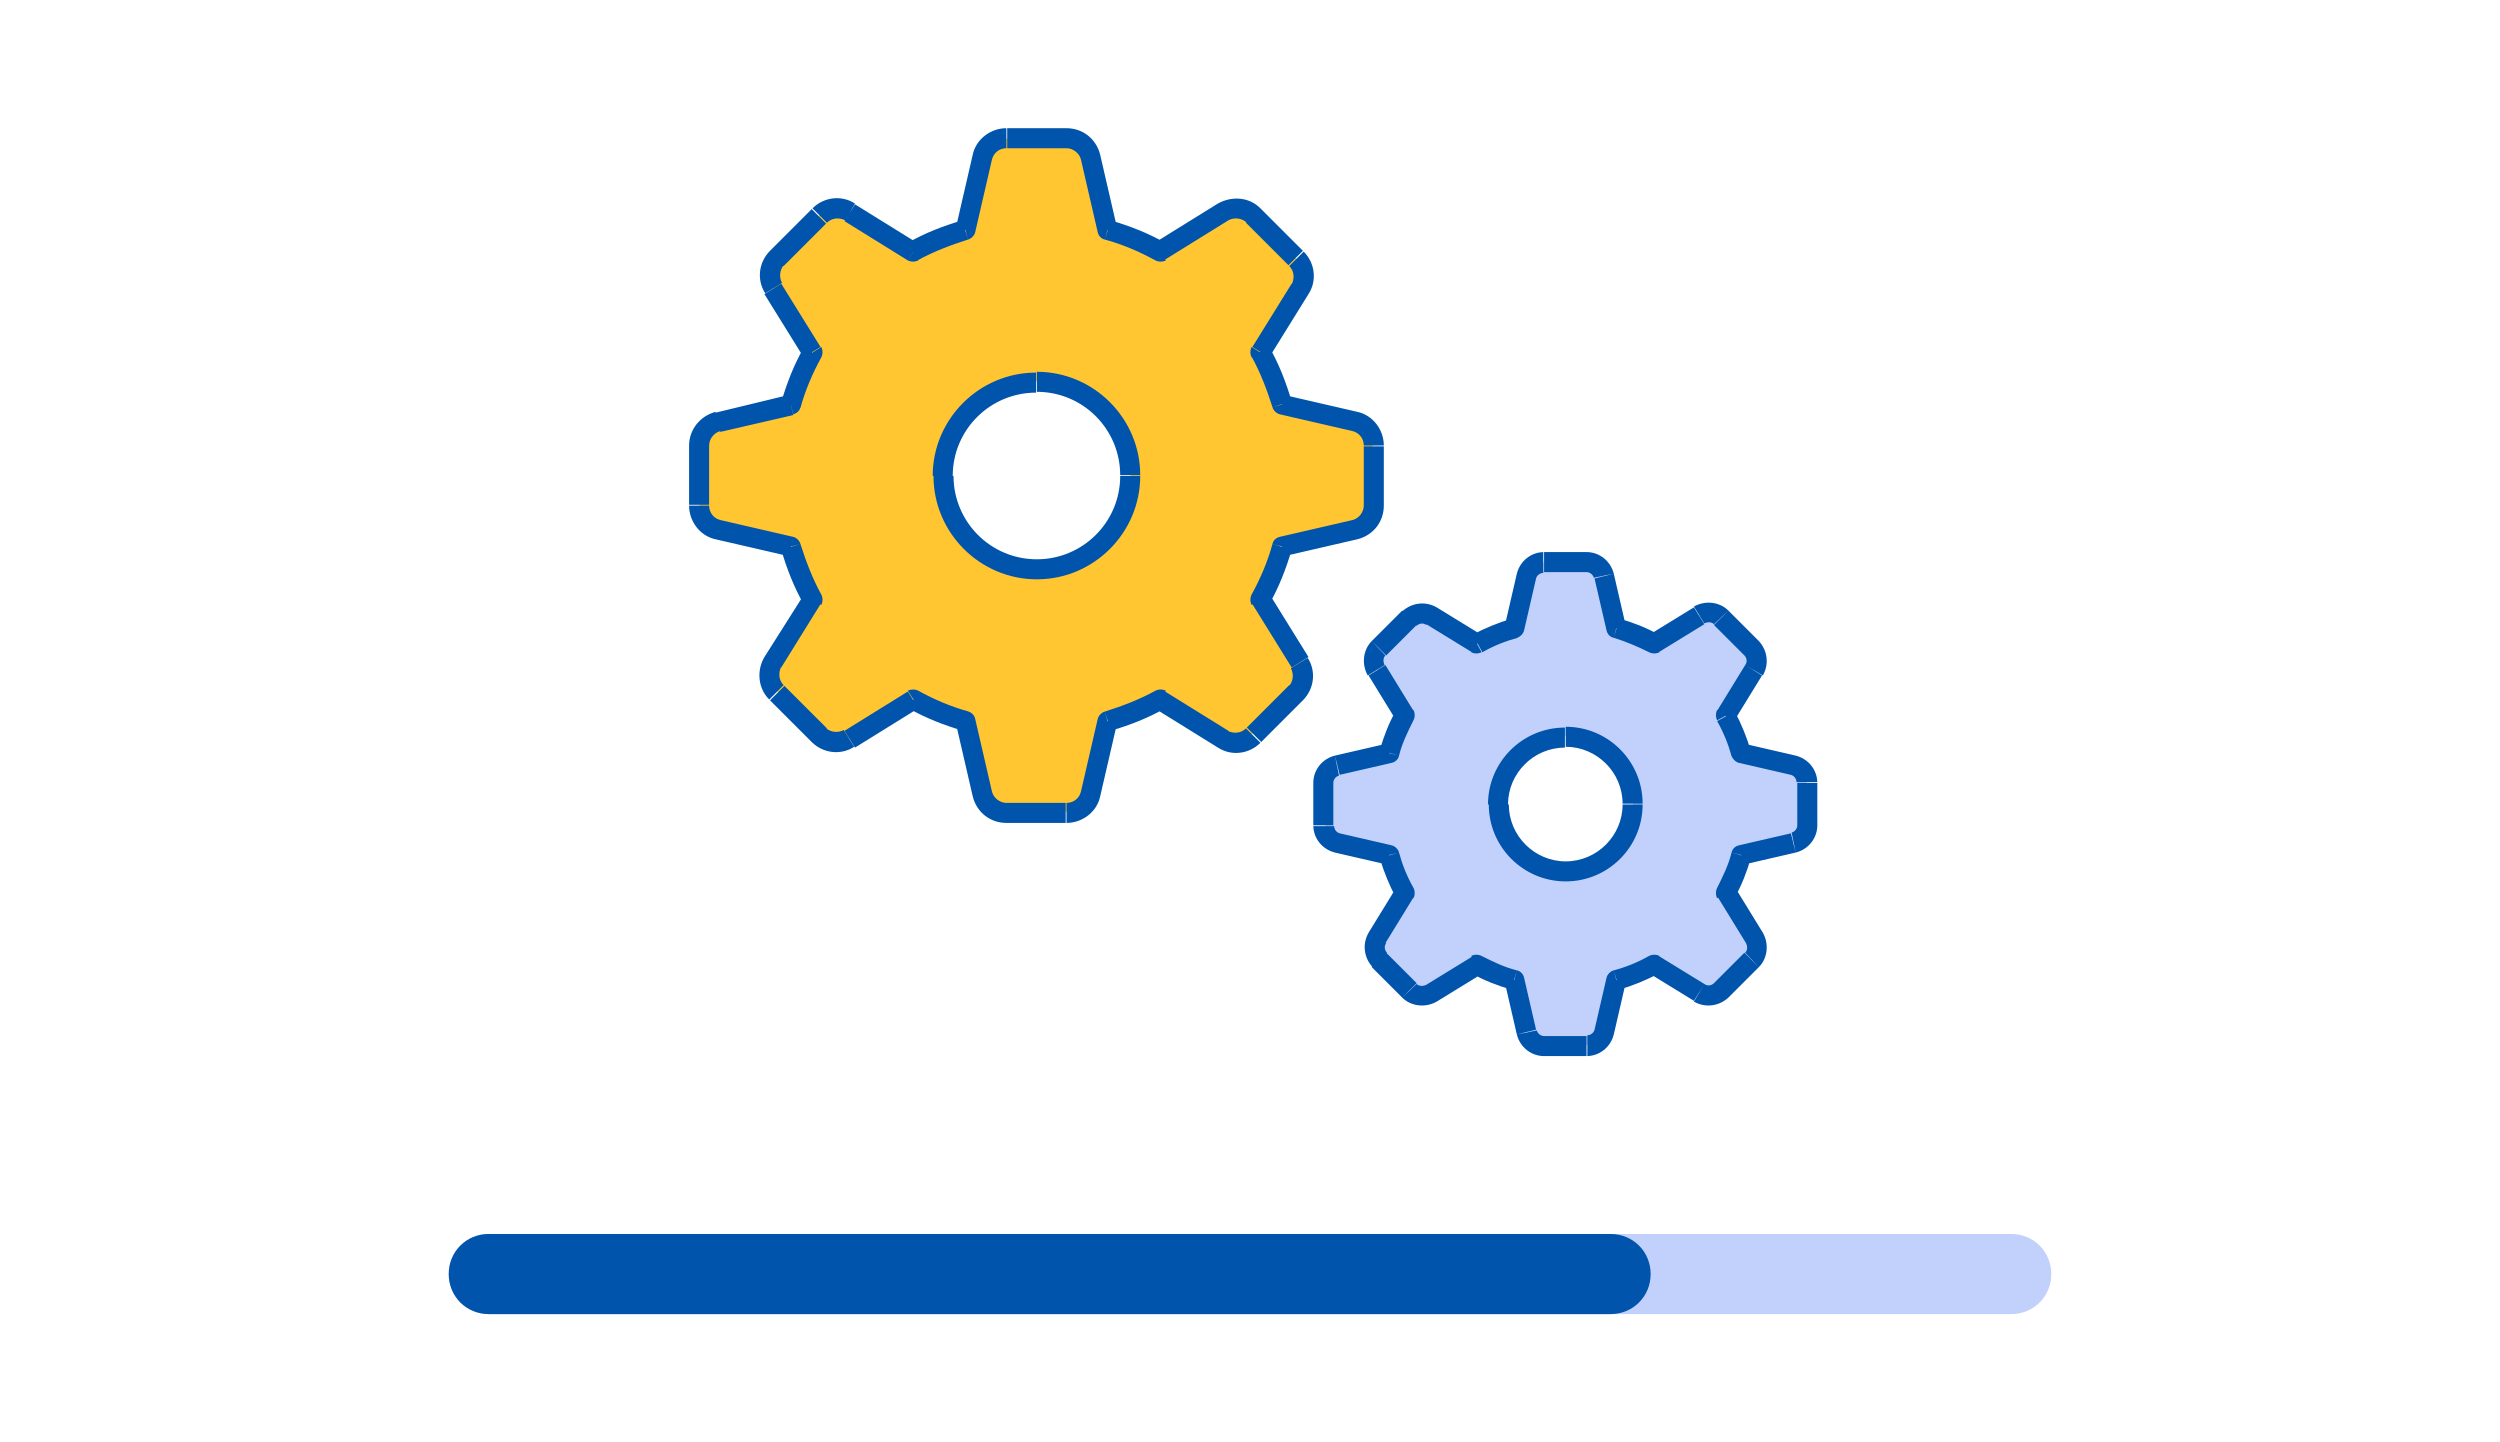
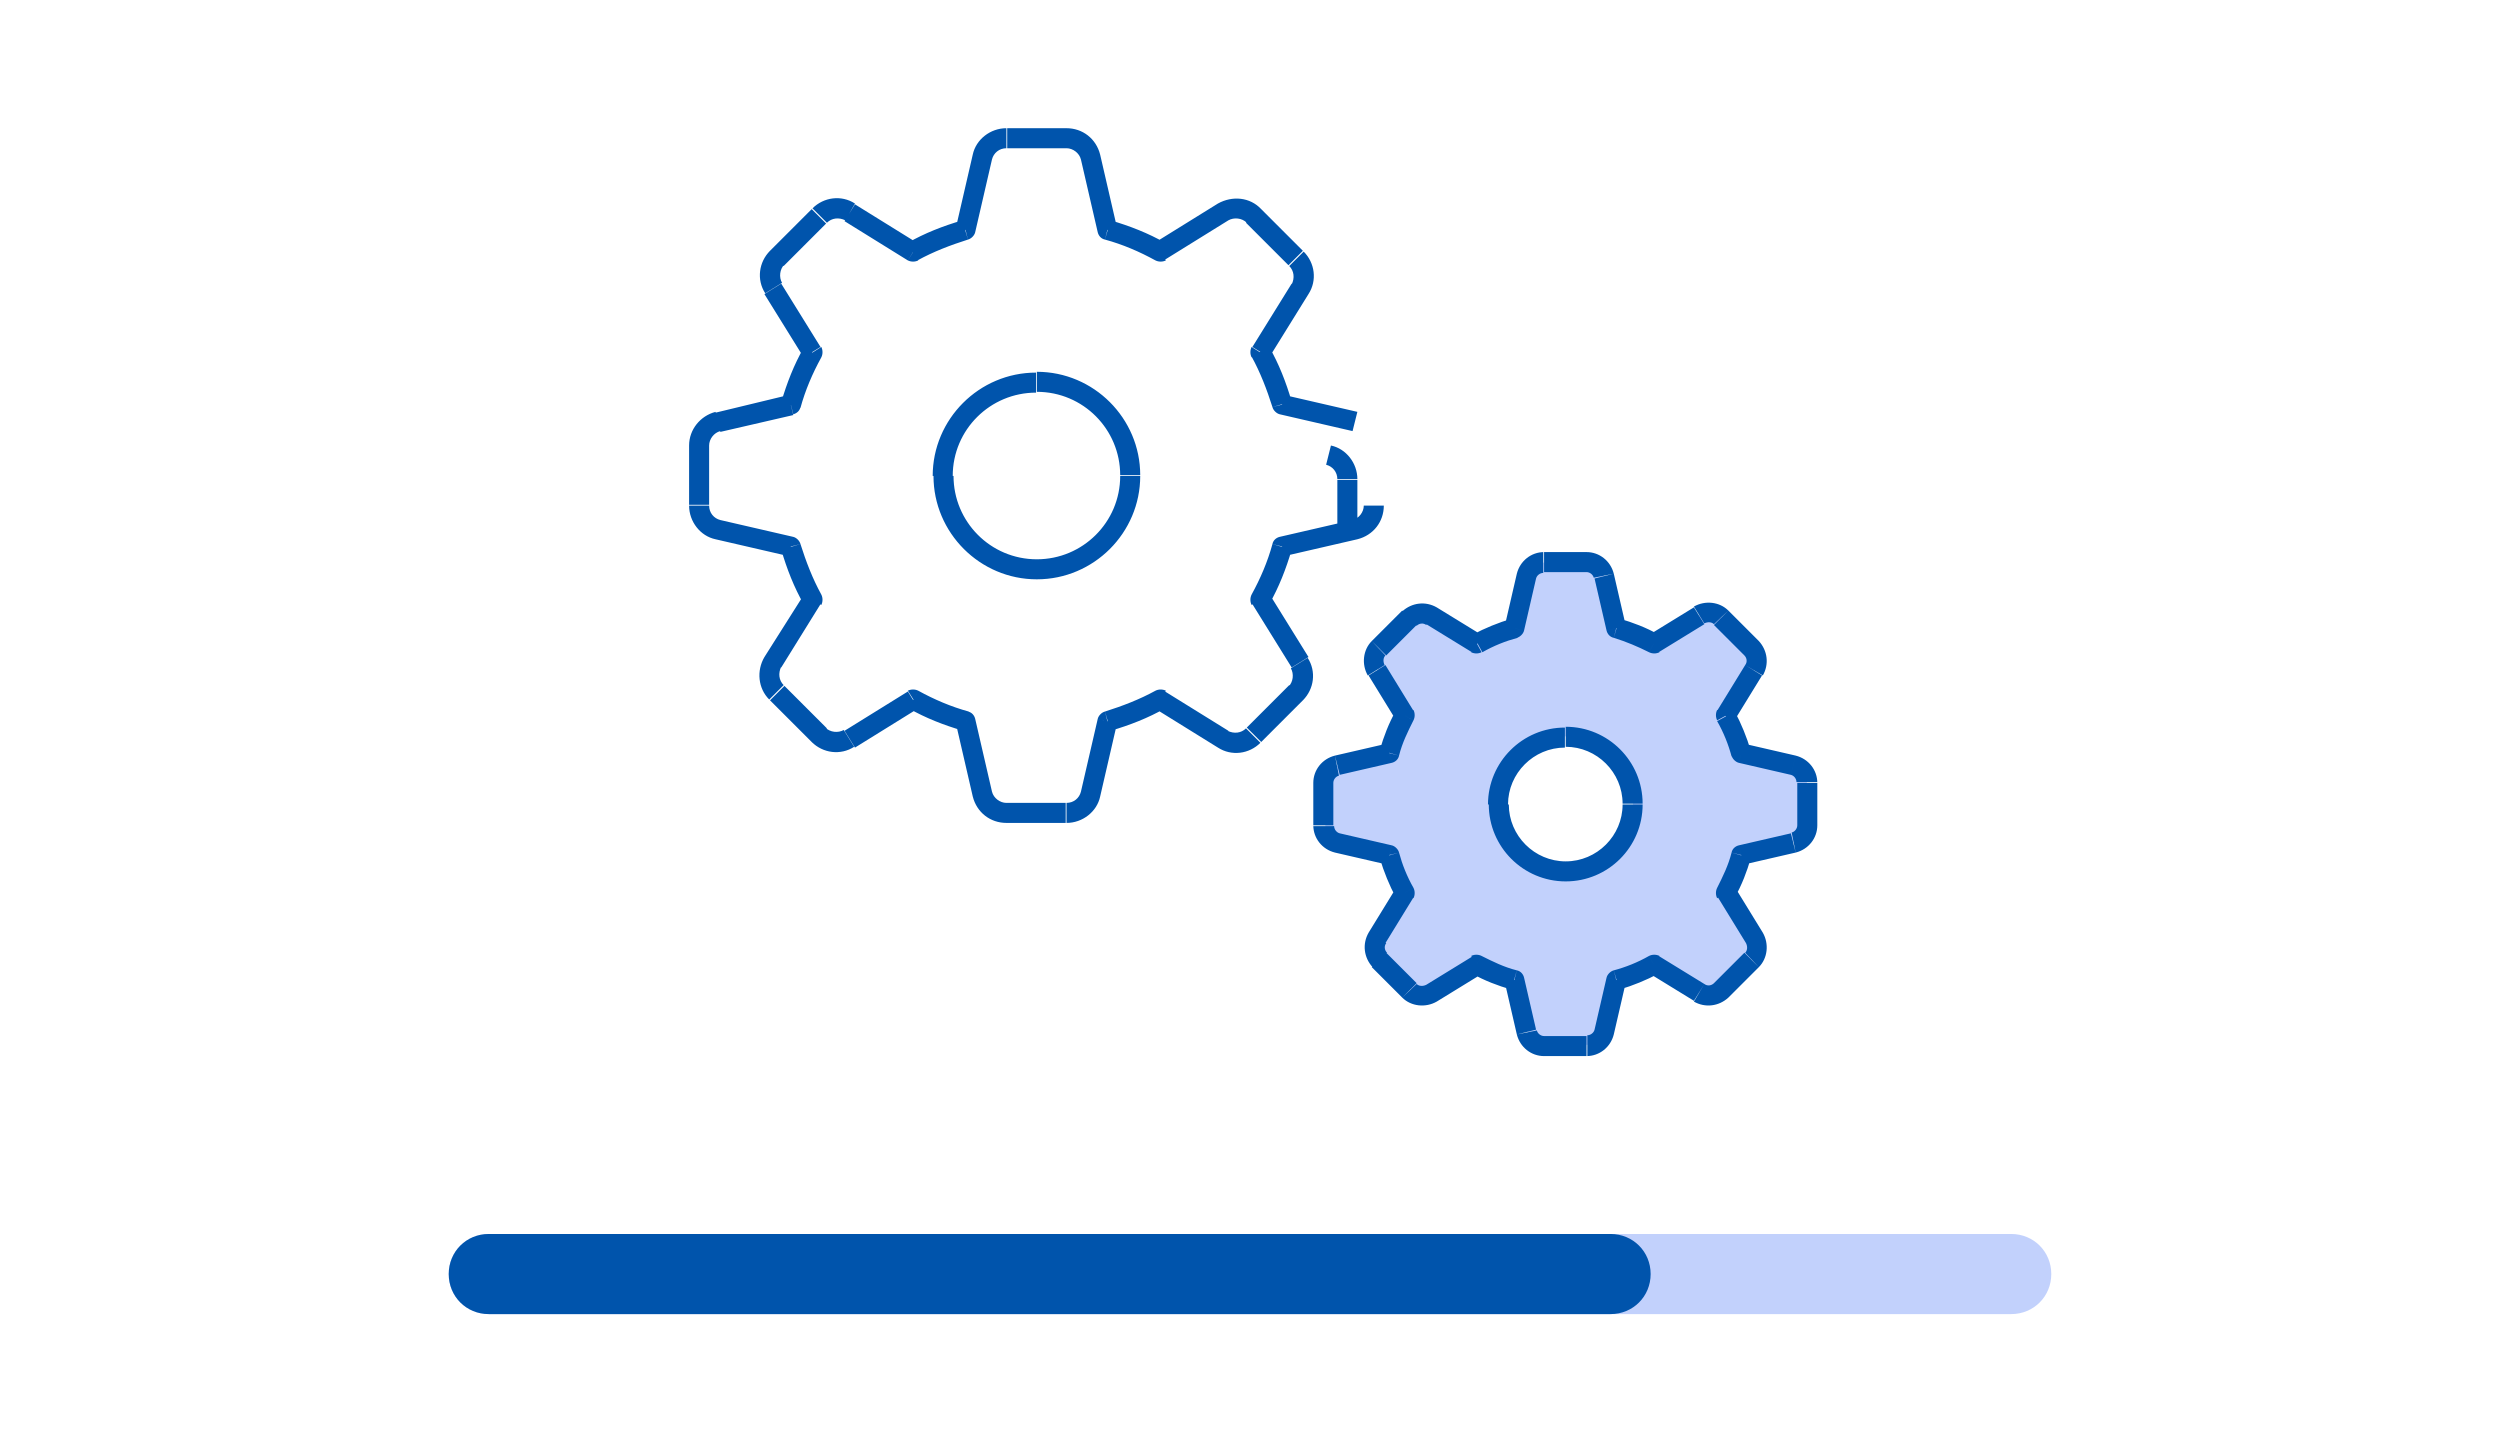
<svg xmlns="http://www.w3.org/2000/svg" fill="none" height="180" width="312">
  <g clip-rule="evenodd" fill-rule="evenodd">
    <path d="m256 159c0 2.8-2.2 5-5 5h-190c-2.8 0-5-2.2-5-5s2.2-5 5-5h190c2.8 0 5 2.2 5 5z" fill="#c2d1fc" />
    <path d="m206 159c0 2.8-2.2 5-5 5h-140c-2.8 0-5-2.2-5-5s2.2-5 5-5h140c2.8 0 5 2.2 5 5z" fill="#0054ac" />
-     <path d="m129.4 71c-6.4 0-11.7-5.2-11.7-11.7 0-6.4 5.2-11.7 11.7-11.7 6.4 0 11.7 5.2 11.7 11.7-.1 6.5-5.3 11.7-11.7 11.7zm39.7-18.4-9.1-2.1c-.7-2.3-1.6-4.5-2.7-6.5l4.9-7.9c.8-1.2.6-2.8-.4-3.8l-5.3-5.3c-1-1-2.6-1.2-3.8-.4l-7.9 4.9c-2-1.1-4.2-2-6.5-2.7l-2.1-9.1c-.3-1.4-1.6-2.4-3-2.4h-7.4c-1.4 0-2.7 1-3 2.4l-2.1 9.1c-2.3.7-4.5 1.6-6.5 2.7l-8.2-5c-1.2-.7-2.8-.6-3.8.4l-5.2 5.3c-1 1-1.2 2.6-.4 3.8l4.9 7.9c-1.1 2-2 4.2-2.7 6.5l-9.1 2.2c-1.4.3-2.4 1.6-2.4 3v7.4c0 1.4 1 2.7 2.4 3l9.1 2.1c.7 2.3 1.6 4.5 2.7 6.5l-4.9 7.9c-.7 1.2-.6 2.8.4 3.8l5.3 5.3c1 1 2.6 1.2 3.8.4l7.9-4.9c2 1.1 4.2 2 6.5 2.7l2.1 9.1c.3 1.4 1.6 2.4 3 2.4h7.4c1.4 0 2.7-1 3-2.4l2.1-9.1c2.3-.7 4.5-1.6 6.5-2.7l7.9 4.9c1.2.8 2.8.6 3.8-.4l5.3-5.3c1-1 1.2-2.6.4-3.8l-4.9-7.9c1.1-2 2-4.2 2.7-6.5l9.1-2.1c1.4-.3 2.4-1.6 2.4-3v-7.4c.2-1.4-.8-2.6-2.2-3z" fill="#ffc631" />
  </g>
-   <path d="m169.1 52.6.3-1.2zm-9.1-2.1-1.2.3c.1.4.5.8.9.9zm-2.7-6.5-1.1-.7c-.2.4-.2.9 0 1.3zm4.9-8 1.1.7zm-.4-3.8-.9.9zm-5.3-5.2.9-.9zm-3.8-.5.7 1.1zm-7.9 4.9-.6 1.1c.4.2.9.2 1.3 0zm-6.6-2.7-1.2.3c.1.4.4.8.9.9zm-2.1-9.1 1.2-.3zm-13.5 0-1.2-.3zm-2.1 9.1.3 1.2c.4-.1.8-.5.9-.9zm-6.5 2.7-.7 1.1c.4.2.9.2 1.3 0zm-8-4.9.7-1.1zm-3.8.5.9.9zm-5.2 5.2-.9-.9zm-.5 3.8 1.1-.7zm4.9 8 1.1.6c.2-.4.2-.9 0-1.3zm-2.7 6.5.3 1.2c.4-.1.8-.4.9-.9zm-9.1 2.1-.3-1.2zm0 13.5.3-1.2zm9.1 2.1 1.2-.3c-.1-.4-.5-.8-.9-.9zm2.7 6.6 1.1.7c.2-.4.2-.9 0-1.3zm-4.9 7.9-1.1-.7zm.5 3.8.9-.9zm5.2 5.3-.9.9zm3.8.4-.7-1.1zm8-4.9.6-1.1c-.4-.2-.9-.2-1.3 0zm6.5 2.7 1.2-.3c-.1-.4-.4-.8-.9-.9zm2.1 9.1 1.2-.3zm13.5 0 1.2.3zm2.1-9.1-.3-1.2c-.4.1-.8.5-.9.9zm6.6-2.7.7-1.1c-.4-.2-.9-.2-1.3 0zm7.9 4.9.7-1.1zm3.8-.4.9.9zm5.3-5.3-.9-.9zm.4-3.8 1.1-.7zm-4.9-7.9-1.1-.6c-.2.4-.2.9 0 1.3zm2.7-6.6-.3-1.2c-.4.1-.8.4-.9.9zm9.1-2.1.3 1.2zm-39.7 3.7c-5.8 0-10.4-4.7-10.4-10.4h-2.5c0 7.1 5.8 12.9 12.9 12.9zm-10.5-10.4c0-5.8 4.7-10.4 10.4-10.4v-2.5c-7.1 0-12.9 5.8-12.9 12.9zm10.5-10.5c5.8 0 10.4 4.7 10.4 10.4h2.5c0-7.1-5.8-12.9-12.9-12.9zm10.4 10.5c0 5.8-4.7 10.4-10.4 10.4v2.5c7.1 0 12.9-5.8 12.9-12.9zm29.6-8-9.1-2.1-.6 2.4 9.1 2.1zm-8.2-1.3c-.7-2.4-1.6-4.7-2.8-6.8l-2.2 1.2c1.1 2 1.9 4.1 2.6 6.3zm-2.8-5.5 4.9-7.9-2.1-1.3-4.9 7.9zm4.9-7.9c1.1-1.7.8-3.9-.6-5.3l-1.8 1.8c.6.6.7 1.5.3 2.3zm-.7-5.4-5.3-5.3-1.8 1.8 5.3 5.3zm-5.2-5.2c-1.4-1.5-3.6-1.7-5.4-.7l1.3 2.1c.7-.4 1.7-.3 2.3.3zm-5.4-.7-7.9 4.9 1.3 2.1 7.9-4.9zm-6.6 4.9c-2.1-1.2-4.4-2.1-6.8-2.8l-.7 2.4c2.2.6 4.3 1.5 6.3 2.6zm-6-1.9-2.1-9.1-2.4.6 2.1 9.1zm-2.1-9.1c-.5-2-2.2-3.3-4.2-3.3v2.5c.8 0 1.6.6 1.8 1.4zm-4.2-3.3h-7.4v2.5h7.4zm-7.5 0c-2 0-3.8 1.4-4.2 3.3l2.4.6c.2-.8.9-1.4 1.8-1.4zm-4.2 3.3-2.1 9.1 2.4.6 2.1-9.1zm-1.3 8.2c-2.4.7-4.7 1.6-6.8 2.8l1.2 2.2c2-1.1 4.1-1.9 6.3-2.6zm-5.5 2.9-7.9-4.9-1.3 2.1 7.9 4.9zm-7.9-5c-1.7-1.1-3.9-.8-5.3.6l1.8 1.8c.6-.6 1.5-.7 2.3-.3zm-5.4.7-5.3 5.3 1.8 1.8 5.3-5.3zm-5.2 5.2c-1.4 1.4-1.7 3.6-.6 5.3l2.1-1.3c-.4-.7-.3-1.7.3-2.3zm-.7 5.4 4.9 7.9 2.1-1.3-4.9-7.9zm4.9 6.7c-1.2 2.1-2.1 4.4-2.8 6.8l2.4.7c.6-2.2 1.5-4.3 2.6-6.3zm-1.9 5.9-9.1 2.2.6 2.4 9.1-2.1zm-9.1 2.1c-1.9.5-3.3 2.2-3.3 4.2h2.5c0-.8.6-1.6 1.4-1.8zm-3.3 4.2v7.4h2.5v-7.4zm0 7.5c0 2 1.4 3.8 3.3 4.2l.6-2.4c-.8-.2-1.4-.9-1.4-1.8zm3.3 4.2 9.1 2.1.6-2.4-9.1-2.1zm8.2 1.3c.7 2.4 1.6 4.7 2.8 6.8l2.2-1.2c-1.1-2-1.9-4.1-2.6-6.3zm2.9 5.5-5 7.9 2.1 1.3 4.9-7.9zm-5 7.9c-1 1.7-.8 3.9.6 5.3l1.8-1.8c-.6-.6-.7-1.5-.3-2.3zm.7 5.4 5.3 5.3 1.8-1.8-5.3-5.3zm5.2 5.2c1.4 1.4 3.6 1.7 5.3.6l-1.3-2.1c-.7.4-1.7.3-2.3-.3zm5.4.7 7.9-4.9-1.3-2.1-7.9 4.9zm6.7-4.9c2.1 1.2 4.4 2.1 6.8 2.8l.7-2.4c-2.2-.6-4.3-1.5-6.3-2.6zm5.9 1.9 2.1 9.1 2.4-.6-2.1-9.1zm2.1 9.1c.5 2 2.2 3.3 4.2 3.3v-2.5c-.8 0-1.6-.6-1.8-1.4zm4.2 3.3h7.4v-2.5h-7.4zm7.5 0c2 0 3.8-1.4 4.2-3.3l-2.4-.6c-.2.8-.9 1.4-1.8 1.4zm4.2-3.3 2.1-9.1-2.4-.6-2.1 9.1zm1.3-8.2c2.4-.7 4.7-1.6 6.8-2.8l-1.2-2.2c-2 1.1-4.1 1.9-6.3 2.6zm5.5-2.8 7.9 4.9 1.3-2.1-7.9-4.9zm7.9 4.9c1.7 1.1 3.9.8 5.3-.6l-1.8-1.8c-.6.6-1.5.7-2.3.3zm5.4-.7 5.3-5.3-1.8-1.8-5.3 5.3zm5.2-5.2c1.4-1.4 1.7-3.6.6-5.3l-2.1 1.3c.4.7.3 1.7-.3 2.3zm.7-5.4-4.9-7.9-2.1 1.3 4.9 7.9zm-4.9-6.6c1.2-2.1 2.1-4.4 2.8-6.8l-2.4-.7c-.6 2.2-1.5 4.3-2.6 6.3zm1.9-6 9.1-2.1-.6-2.4-9.1 2.1zm9.1-2.1c2-.5 3.3-2.2 3.3-4.2h-2.5c0 .8-.6 1.6-1.4 1.8zm3.3-4.2v-7.4h-2.5v7.4zm0-7.5c0-2-1.4-3.8-3.3-4.2l-.6 2.4c.8.2 1.4.9 1.4 1.8z" fill="#0054ac" />
+   <path d="m169.1 52.6.3-1.2zm-9.1-2.1-1.2.3c.1.4.5.8.9.9zm-2.7-6.5-1.1-.7c-.2.4-.2.9 0 1.3zm4.9-8 1.1.7zm-.4-3.8-.9.9zm-5.3-5.2.9-.9zm-3.8-.5.7 1.1zm-7.9 4.9-.6 1.1c.4.2.9.2 1.3 0zm-6.6-2.7-1.2.3c.1.4.4.8.9.9zm-2.1-9.1 1.2-.3zm-13.5 0-1.2-.3zm-2.1 9.1.3 1.2c.4-.1.8-.5.9-.9zm-6.5 2.7-.7 1.1c.4.2.9.2 1.3 0zm-8-4.9.7-1.1zm-3.8.5.9.9zm-5.2 5.2-.9-.9zm-.5 3.8 1.1-.7zm4.9 8 1.1.6c.2-.4.2-.9 0-1.3zm-2.7 6.5.3 1.2c.4-.1.8-.4.9-.9zm-9.1 2.1-.3-1.2zm0 13.5.3-1.2zm9.1 2.1 1.2-.3c-.1-.4-.5-.8-.9-.9zm2.7 6.6 1.1.7c.2-.4.2-.9 0-1.3zm-4.9 7.9-1.1-.7zm.5 3.8.9-.9zm5.2 5.3-.9.9zm3.8.4-.7-1.1zm8-4.9.6-1.1c-.4-.2-.9-.2-1.3 0zm6.5 2.7 1.2-.3c-.1-.4-.4-.8-.9-.9zm2.1 9.1 1.2-.3zm13.5 0 1.2.3zm2.1-9.1-.3-1.2c-.4.1-.8.5-.9.9zm6.6-2.7.7-1.1c-.4-.2-.9-.2-1.3 0zm7.9 4.9.7-1.1zm3.8-.4.9.9zm5.3-5.3-.9-.9zm.4-3.8 1.1-.7zm-4.9-7.9-1.1-.6c-.2.4-.2.9 0 1.3zm2.7-6.6-.3-1.2c-.4.1-.8.4-.9.9zm9.1-2.1.3 1.2zm-39.7 3.7c-5.8 0-10.4-4.7-10.4-10.4h-2.5c0 7.1 5.8 12.9 12.9 12.9zm-10.5-10.4c0-5.8 4.7-10.4 10.4-10.4v-2.5c-7.1 0-12.9 5.8-12.9 12.9zm10.5-10.5c5.8 0 10.4 4.7 10.4 10.4h2.5c0-7.1-5.8-12.9-12.9-12.9zm10.4 10.5c0 5.8-4.7 10.4-10.4 10.4v2.5c7.1 0 12.9-5.8 12.9-12.9zm29.6-8-9.1-2.1-.6 2.4 9.1 2.1zm-8.2-1.3c-.7-2.4-1.6-4.7-2.8-6.8l-2.2 1.2c1.1 2 1.9 4.1 2.6 6.3zm-2.8-5.5 4.9-7.9-2.1-1.3-4.9 7.9zm4.9-7.9c1.1-1.7.8-3.9-.6-5.3l-1.8 1.8c.6.6.7 1.5.3 2.3zm-.7-5.4-5.3-5.3-1.8 1.8 5.3 5.3zm-5.2-5.2c-1.4-1.5-3.6-1.7-5.4-.7l1.3 2.1c.7-.4 1.7-.3 2.3.3zm-5.4-.7-7.9 4.9 1.3 2.1 7.9-4.9zm-6.6 4.9c-2.1-1.2-4.4-2.1-6.8-2.8l-.7 2.4c2.2.6 4.3 1.5 6.3 2.6zm-6-1.9-2.1-9.1-2.4.6 2.1 9.1zm-2.1-9.1c-.5-2-2.2-3.3-4.2-3.3v2.5c.8 0 1.6.6 1.8 1.4zm-4.2-3.3h-7.4v2.5h7.4zm-7.5 0c-2 0-3.8 1.4-4.2 3.3l2.4.6c.2-.8.9-1.4 1.8-1.4zm-4.2 3.3-2.1 9.1 2.4.6 2.1-9.1zm-1.3 8.2c-2.4.7-4.7 1.6-6.8 2.8l1.2 2.2c2-1.1 4.1-1.9 6.3-2.6zm-5.5 2.9-7.9-4.9-1.3 2.1 7.9 4.9zm-7.9-5c-1.7-1.1-3.9-.8-5.3.6l1.8 1.8c.6-.6 1.5-.7 2.3-.3zm-5.4.7-5.3 5.3 1.8 1.8 5.3-5.3zm-5.2 5.2c-1.4 1.4-1.7 3.6-.6 5.3l2.1-1.3c-.4-.7-.3-1.7.3-2.3zm-.7 5.4 4.9 7.9 2.1-1.3-4.9-7.9zm4.9 6.7c-1.2 2.1-2.1 4.4-2.8 6.8l2.4.7c.6-2.2 1.5-4.3 2.6-6.3zm-1.9 5.9-9.1 2.2.6 2.4 9.1-2.1zm-9.1 2.1c-1.9.5-3.3 2.2-3.3 4.2h2.5c0-.8.6-1.6 1.4-1.8zm-3.3 4.2v7.4h2.5v-7.4zm0 7.5c0 2 1.4 3.8 3.3 4.2l.6-2.4c-.8-.2-1.4-.9-1.4-1.8zm3.3 4.2 9.1 2.1.6-2.4-9.1-2.1zm8.2 1.3c.7 2.4 1.6 4.7 2.8 6.8l2.2-1.2c-1.1-2-1.9-4.1-2.6-6.3zm2.9 5.5-5 7.9 2.1 1.3 4.9-7.9zm-5 7.9c-1 1.7-.8 3.9.6 5.3l1.8-1.8c-.6-.6-.7-1.5-.3-2.3zm.7 5.4 5.3 5.3 1.8-1.8-5.3-5.3zm5.2 5.2c1.4 1.4 3.6 1.7 5.3.6l-1.3-2.1c-.7.4-1.7.3-2.3-.3zm5.4.7 7.9-4.9-1.3-2.1-7.9 4.9zm6.7-4.9c2.1 1.2 4.4 2.1 6.8 2.8l.7-2.4c-2.2-.6-4.3-1.5-6.3-2.6zm5.9 1.9 2.1 9.1 2.4-.6-2.1-9.1zm2.1 9.1c.5 2 2.2 3.3 4.2 3.3v-2.5c-.8 0-1.6-.6-1.8-1.4zm4.2 3.3h7.4v-2.5h-7.4zm7.5 0c2 0 3.8-1.4 4.2-3.3l-2.4-.6c-.2.8-.9 1.4-1.8 1.4zm4.2-3.3 2.1-9.1-2.4-.6-2.1 9.1zm1.3-8.2c2.4-.7 4.7-1.6 6.8-2.8l-1.2-2.2c-2 1.1-4.1 1.9-6.3 2.6zm5.5-2.8 7.9 4.9 1.3-2.1-7.9-4.9zm7.9 4.9c1.7 1.1 3.9.8 5.3-.6l-1.8-1.8c-.6.6-1.5.7-2.3.3zm5.4-.7 5.3-5.3-1.8-1.8-5.3 5.3zm5.2-5.2c1.4-1.4 1.7-3.6.6-5.3l-2.1 1.3c.4.7.3 1.7-.3 2.3zm.7-5.4-4.9-7.9-2.1 1.3 4.9 7.9zm-4.9-6.6c1.2-2.1 2.1-4.4 2.8-6.8l-2.4-.7c-.6 2.2-1.5 4.3-2.6 6.3zm1.9-6 9.1-2.1-.6-2.4-9.1 2.1zm9.1-2.1c2-.5 3.3-2.2 3.3-4.2h-2.5c0 .8-.6 1.6-1.4 1.8zv-7.4h-2.5v7.4zm0-7.5c0-2-1.4-3.8-3.3-4.2l-.6 2.4c.8.2 1.4.9 1.4 1.8z" fill="#0054ac" />
  <path clip-rule="evenodd" d="m195.4 108.7c-4.6 0-8.4-3.7-8.4-8.4 0-4.6 3.7-8.4 8.4-8.4 4.6 0 8.4 3.7 8.4 8.4-.1 4.7-3.8 8.4-8.4 8.4zm28.4-13.2-6.5-1.5c-.5-1.6-1.1-3.2-1.9-4.7l3.5-5.7c.5-.9.4-2-.3-2.7l-3.8-3.8c-.7-.7-1.8-.9-2.7-.3l-5.7 3.5c-1.5-.8-3-1.5-4.7-1.9l-1.5-6.5c-.2-1-1.1-1.7-2.1-1.7h-5.3c-1 0-1.9.7-2.1 1.7l-1.5 6.5c-1.6.5-3.2 1.1-4.7 1.9l-5.7-3.5c-.9-.5-2-.4-2.7.3l-3.8 3.8c-.7.7-.9 1.9-.3 2.7l3.5 5.7c-.8 1.5-1.5 3-1.9 4.7l-6.5 1.5c-1 .2-1.7 1.1-1.7 2.2v5.3c0 1 .7 1.9 1.7 2.1l6.5 1.5c.5 1.6 1.1 3.2 1.9 4.7l-3.5 5.7c-.5.9-.4 2 .3 2.7l3.8 3.8c.7.7 1.9.9 2.7.3l5.7-3.5c1.5.8 3 1.5 4.7 1.9l1.5 6.5c.2 1 1.1 1.7 2.1 1.7h5.3c1 0 1.9-.7 2.1-1.7l1.5-6.5c1.6-.5 3.2-1.1 4.7-1.9l5.7 3.5c.9.5 2 .4 2.7-.3l3.8-3.8c.7-.7.9-1.8.3-2.7l-3.5-5.7c.8-1.5 1.5-3 1.9-4.7l6.5-1.5c1-.2 1.7-1.1 1.7-2.1v-5.3c0-1-.7-1.9-1.7-2.2z" fill="#c2d1fc" fill-rule="evenodd" />
  <path d="m223.8 95.5.3-1.2zm-6.5-1.5-1.2.3c.1.4.5.8.9.9zm-1.9-4.7-1.1-.7c-.2.4-.2.9 0 1.3zm3.5-5.7-1.1-.7zm-.3-2.7.9-.9zm-3.8-3.8.9-.9zm-2.7-.3-.7-1.1zm-5.7 3.5-.6 1.1c.4.2.9.2 1.3 0zm-4.7-1.9-1.2.3c.1.4.4.8.9.9zm-1.5-6.5 1.2-.3zm-9.7 0-1.2-.3zm-1.5 6.5.3 1.2c.4-.1.8-.5.9-.9zm-4.7 1.9-.7 1.1c.4.2.9.2 1.3 0zm-5.7-3.5.7-1.1zm-2.7.3.9.9zm-3.8 3.8-.9-.9zm-.3 2.7-1.1.7zm3.5 5.7 1.1.6c.2-.4.2-.9 0-1.3zm-1.9 4.7.3 1.2c.4-.1.8-.4.9-.9zm-6.5 1.5-.3-1.2zm0 9.7.3-1.2zm6.5 1.5 1.2-.3c-.1-.4-.5-.8-.9-.9zm1.9 4.7 1.1.7c.2-.4.2-.9 0-1.3zm-3.5 5.7-1.1-.7zm.3 2.7-.9.9zm3.8 3.8.9-.9zm2.7.3-.7-1.1zm5.7-3.5.6-1.1c-.4-.2-.9-.2-1.3 0zm4.7 1.9 1.2-.3c-.1-.4-.4-.8-.9-.9zm1.5 6.5-1.2.3zm9.7 0 1.2.3zm1.5-6.5-.3-1.2c-.4.1-.8.5-.9.9zm4.7-1.9.7-1.1c-.4-.2-.9-.2-1.3 0zm5.7 3.5-.7 1.1zm2.7-.3-.9-.9zm3.8-3.8.9.9zm.3-2.7 1.1-.7zm-3.5-5.7-1.1-.6c-.2.4-.2.9 0 1.3zm1.9-4.7-.3-1.2c-.4.1-.8.4-.9.9zm6.5-1.5-.3-1.2zm-28.4 2.3c-3.9 0-7.1-3.2-7.1-7.1h-2.5c0 5.3 4.3 9.6 9.6 9.6zm-7.2-7.1c0-3.9 3.2-7.1 7.1-7.1v-2.5c-5.3 0-9.6 4.3-9.6 9.6zm7.2-7.2c3.9 0 7.1 3.2 7.1 7.1h2.5c0-5.3-4.3-9.6-9.6-9.6zm7.1 7.2c0 3.9-3.2 7.1-7.1 7.1v2.5c5.3 0 9.6-4.3 9.6-9.6zm21.6-6.1-6.5-1.5-.6 2.4 6.5 1.5zm-5.6-.6c-.5-1.7-1.2-3.4-2-4.9l-2.2 1.2c.8 1.4 1.4 2.9 1.8 4.4zm-2.1-3.7 3.5-5.7-2.1-1.3-3.5 5.7zm3.6-5.7c.8-1.4.6-3.1-.5-4.3l-1.8 1.8c.3.3.4.8.1 1.2zm-.5-4.3-3.8-3.8-1.8 1.8 3.8 3.8zm-3.8-3.8c-1.1-1.1-2.9-1.3-4.3-.5l1.3 2.1c.4-.2.9-.2 1.2.1zm-4.3-.4-5.7 3.5 1.3 2.1 5.7-3.5zm-4.4 3.4c-1.6-.9-3.2-1.5-4.9-2l-.7 2.4c1.6.5 3 1.1 4.4 1.8zm-4.1-1.1-1.5-6.5-2.4.6 1.5 6.5zm-1.5-6.5c-.4-1.6-1.8-2.7-3.4-2.7v2.5c.4 0 .8.3.9.7zm-3.4-2.7h-5.3v2.5h5.3zm-5.3 0c-1.6 0-3 1.1-3.4 2.7l2.4.6c.1-.4.5-.7.9-.7v-2.6zm-3.4 2.7-1.5 6.5 2.4.6 1.5-6.5zm-.6 5.6c-1.7.5-3.4 1.2-4.9 2l1.2 2.2c1.4-.8 2.9-1.4 4.4-1.8zm-3.7 2.1-5.7-3.5-1.3 2.1 5.7 3.5zm-5.7-3.5c-1.4-.8-3.1-.6-4.3.5l1.8 1.8c.3-.3.8-.4 1.2-.1zm-4.3.4-3.8 3.8 1.8 1.8 3.8-3.8zm-3.8 3.8c-1.1 1.1-1.3 2.9-.5 4.3l2.1-1.3c-.2-.4-.2-.9.1-1.2zm-.4 4.3 3.5 5.7 2.1-1.3-3.5-5.7zm3.4 4.4c-.9 1.6-1.5 3.2-2 4.9l2.4.7c.4-1.6 1.1-3 1.8-4.4zm-1.1 4.1-6.5 1.5.6 2.4 6.5-1.5zm-6.5 1.5c-1.6.4-2.7 1.8-2.7 3.4h2.5c0-.4.3-.8.7-.9zm-2.7 3.4v5.3h2.5v-5.3zm0 5.3c0 1.6 1.1 3 2.7 3.4l.6-2.4c-.4-.1-.7-.5-.7-.9h-2.6zm2.7 3.4 6.5 1.5.6-2.4-6.5-1.5zm5.6.7c.5 1.7 1.2 3.4 2 4.9l2.2-1.2c-.8-1.4-1.4-2.9-1.8-4.4zm2.1 3.6-3.5 5.7 2.1 1.3 3.5-5.7zm-3.5 5.7c-.8 1.4-.6 3.1.5 4.3l1.8-1.8c-.3-.3-.4-.8-.1-1.2zm.4 4.3 3.8 3.8 1.8-1.8-3.8-3.8zm3.8 3.8c1.1 1.1 2.9 1.3 4.3.5l-1.3-2.1c-.4.2-.9.2-1.2-.1zm4.3.5 5.7-3.5-1.3-2.1-5.7 3.5zm4.4-3.5c1.6.9 3.2 1.5 4.9 2l.7-2.4c-1.6-.4-3-1.1-4.4-1.8zm4.1 1.1 1.5 6.5 2.4-.6-1.5-6.5zm1.5 6.5c.4 1.6 1.8 2.7 3.4 2.7v-2.5c-.4 0-.8-.3-.9-.7zm3.4 2.7h5.3v-2.5h-5.3zm5.3 0c1.6 0 3-1.1 3.4-2.7l-2.4-.6c-.1.4-.5.7-.9.7v2.6zm3.4-2.7 1.5-6.5-2.4-.6-1.5 6.5zm.7-5.6c1.7-.5 3.4-1.2 4.9-2l-1.2-2.2c-1.4.8-2.9 1.4-4.4 1.8zm3.6-2.1 5.7 3.5 1.3-2.1-5.7-3.5zm5.7 3.6c1.4.8 3.1.6 4.3-.5l-1.8-1.8c-.3.3-.8.4-1.2.1zm4.3-.5 3.8-3.8-1.8-1.8-3.8 3.8zm3.8-3.8c1.1-1.1 1.3-2.9.5-4.3l-2.1 1.3c.2.4.2.9-.1 1.2zm.5-4.3-3.5-5.7-2.1 1.3 3.5 5.7zm-3.5-4.4c.9-1.6 1.5-3.2 2-4.9l-2.4-.7c-.4 1.6-1.1 3-1.8 4.4zm1.1-4.1 6.5-1.5-.6-2.4-6.5 1.5zm6.5-1.5c1.6-.4 2.7-1.8 2.7-3.4h-2.5c0 .4-.3.8-.7.9zm2.7-3.4v-5.3h-2.5v5.3zm0-5.3c0-1.6-1.1-3-2.7-3.4l-.6 2.4c.4.1.7.5.7.9h2.6z" fill="#0054ac" />
</svg>